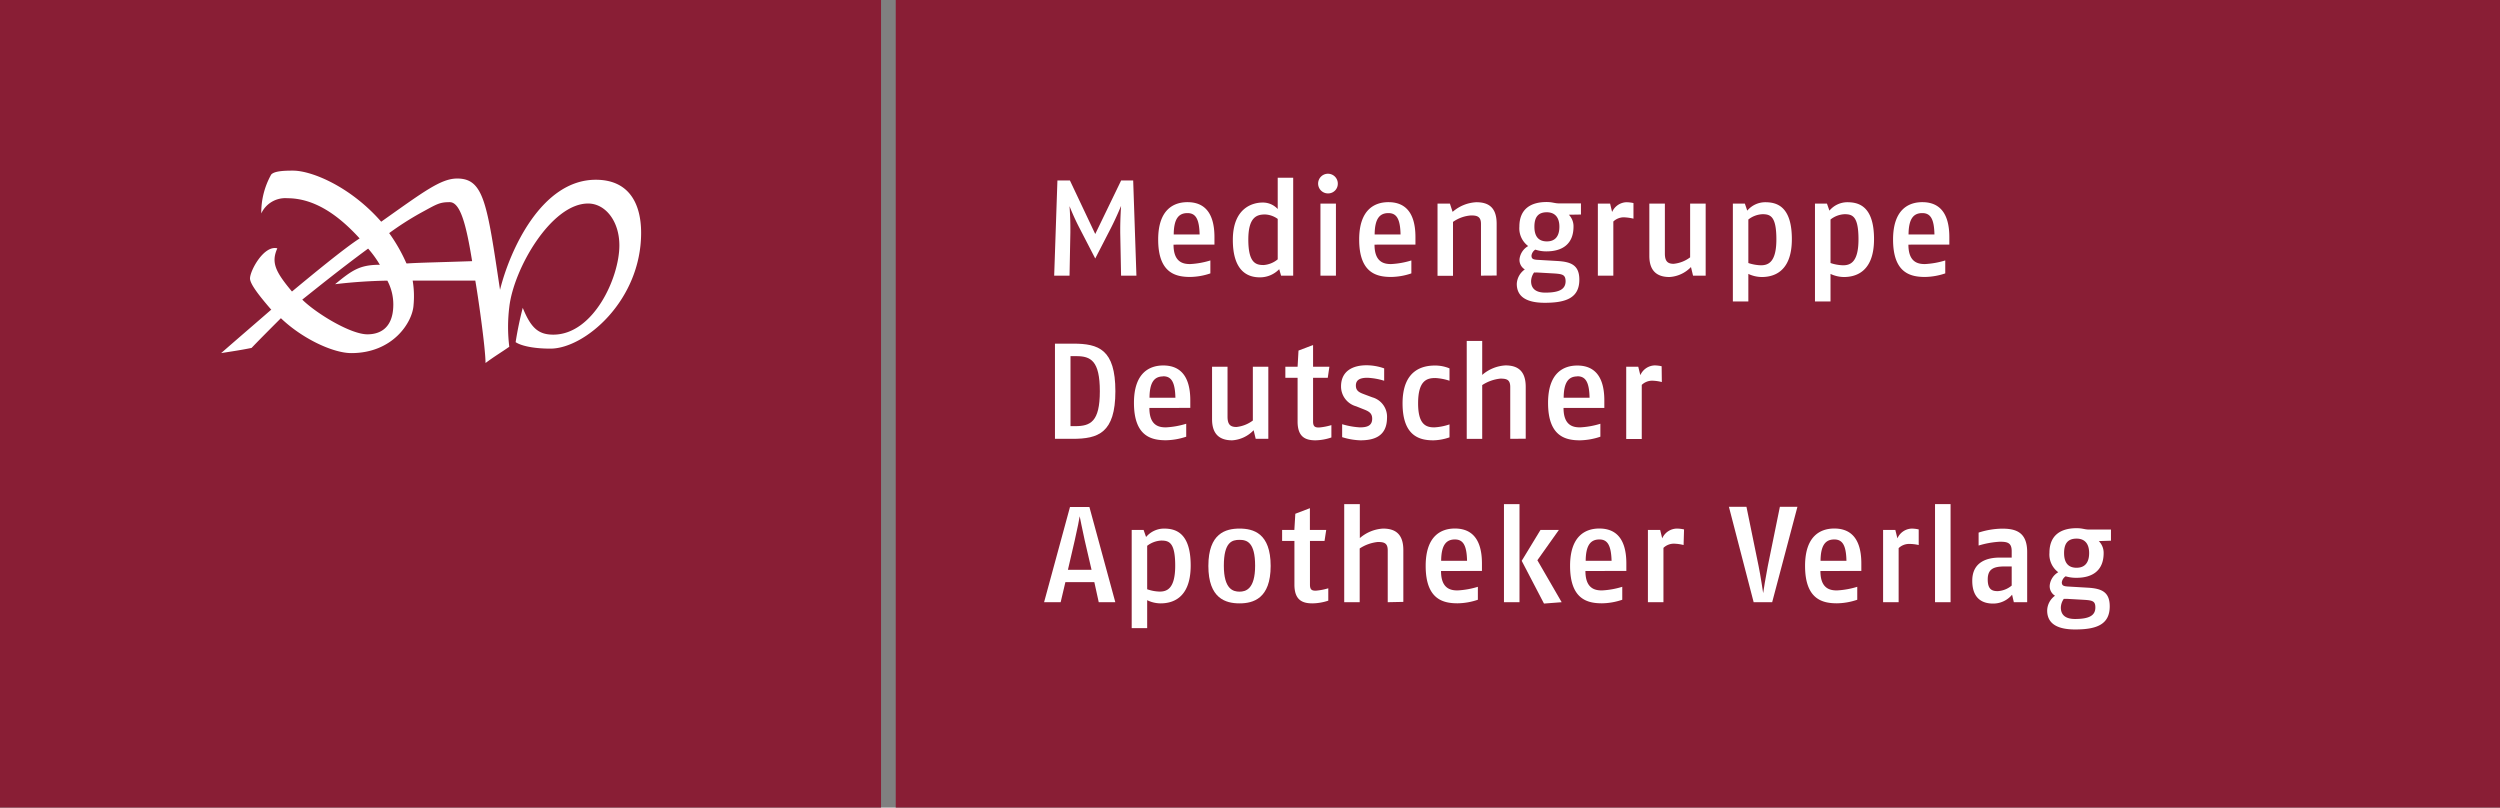
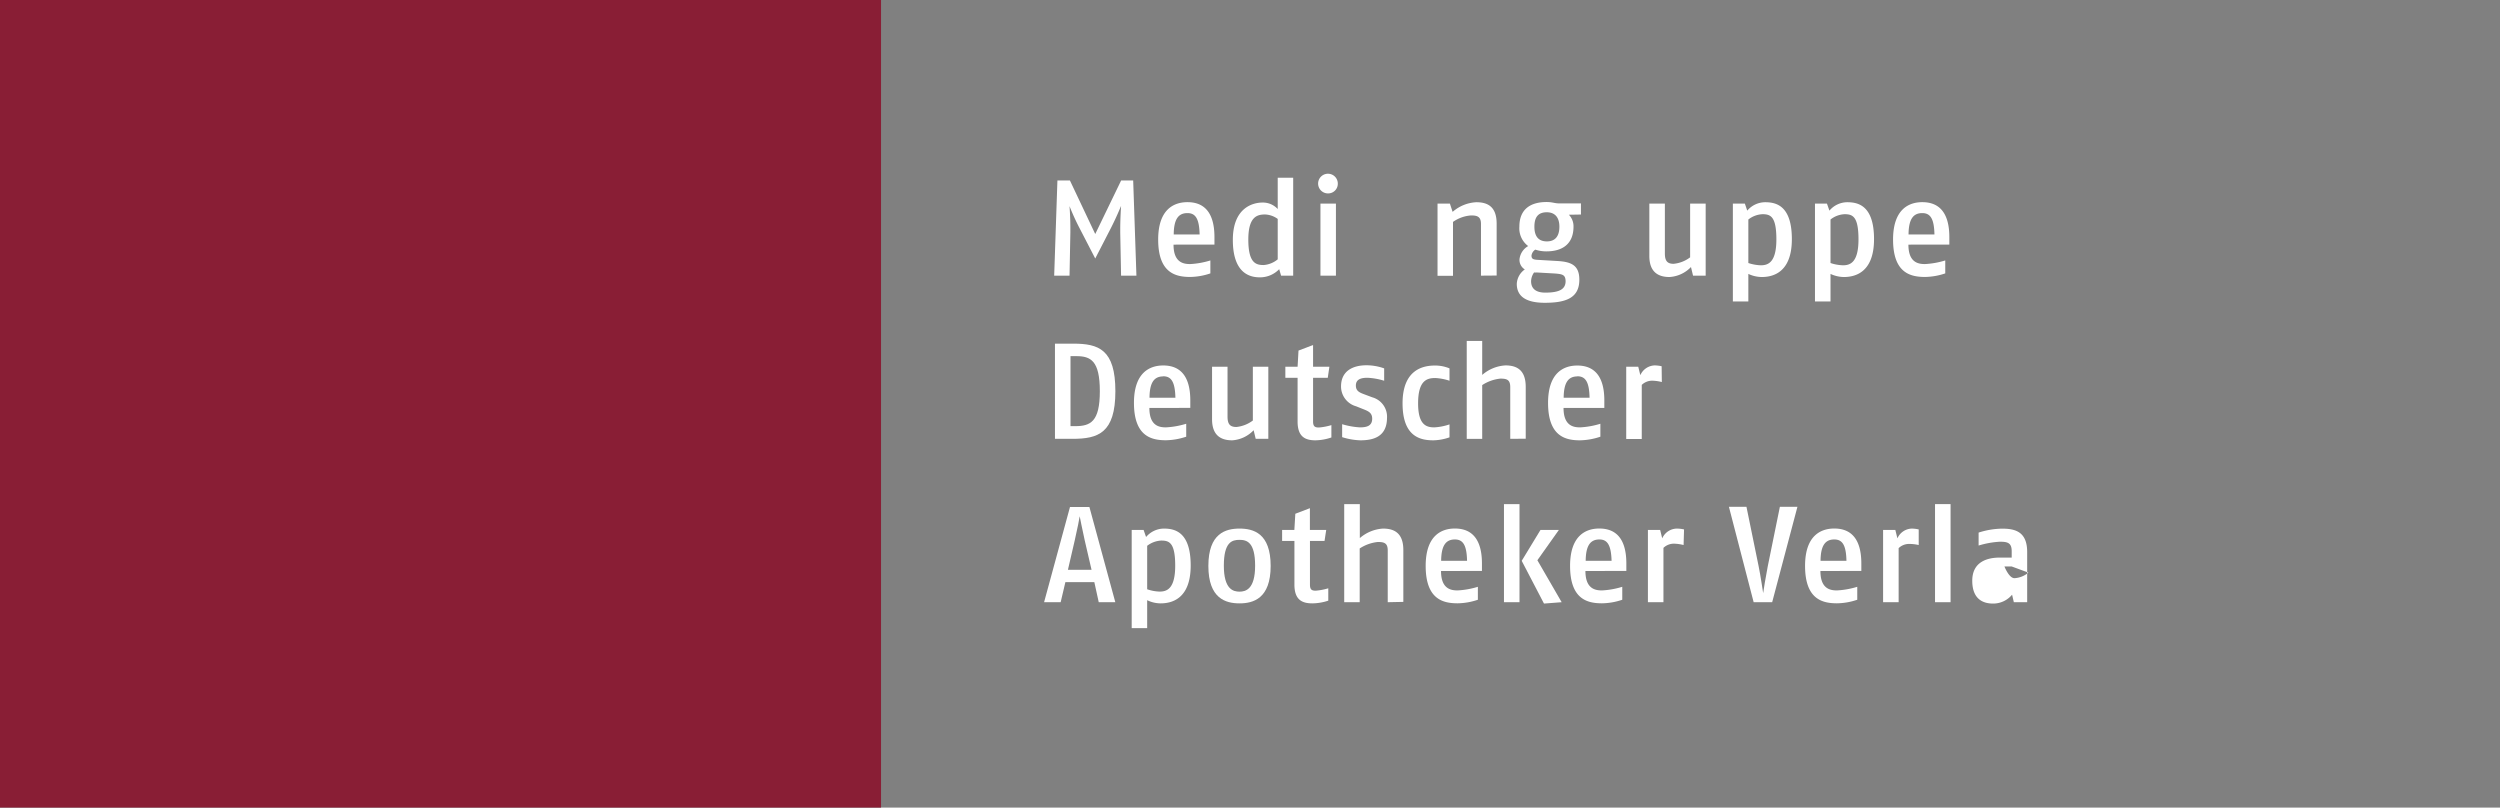
<svg xmlns="http://www.w3.org/2000/svg" viewBox="0 0 386.08 124.72">
  <rect x="0" y="0" width="386.08" height="124.72" fill="#808080" stroke="none" />
  <defs>
    <style>.cls-1{fill:#891e35;}.cls-2{fill:#fff;}</style>
  </defs>
  <title>Element 5</title>
  <g id="Ebene_2" data-name="Ebene 2">
    <g id="Ebene_1-2" data-name="Ebene 1">
-       <rect class="cls-1" x="138.33" width="247.75" height="124.72" />
      <rect class="cls-1" width="136.06" height="124.72" />
-       <path class="cls-2" d="M41.85,47.78C40,45.64,38.61,43.85,38.61,43c0-1.2,2.14-5.18,4.22-4.65-1,2.21-.26,3.65,2.26,6.67,2.81-2.33,8.13-6.73,10.45-8.2-3.31-3.64-7-6.21-11.19-6.21a4.09,4.09,0,0,0-4,2.35,12,12,0,0,1,1.53-6c.48-.55,2-.61,3.36-.61,2.93,0,8.92,2.5,13.63,7.89,6.6-4.67,9.23-6.67,11.74-6.67,4.13,0,4.61,3.87,6.61,17.19,1.48-6,6.36-17,14.79-17,5.17,0,7,3.74,7,8.2,0,10.46-8.71,17.88-14,17.88-2.85,0-4.65-.5-5.38-1a53.6,53.6,0,0,1,1.1-5.3c1.25,3.08,2.4,4.14,4.71,4.14,6.2,0,10.21-8.79,10.21-13.78,0-3.79-2.19-6.47-4.83-6.47-5.69,0-11.5,10.07-12.17,16a25,25,0,0,0,0,6.12c-1.25.88-2.2,1.42-3.67,2.51,0-2.33-1.22-10.77-1.58-12.73-4.16,0-5.66,0-9.67,0a14.75,14.75,0,0,1,.13,3.85c-.19,2.61-3.18,7.35-9.61,7.35-2.8,0-7.57-2.22-10.87-5.39-1.56,1.56-3.4,3.4-4.53,4.59-1.73.35-2.87.51-4.7.8,3-2.62,5.5-4.76,7.76-6.73m20.9-7.11c1.78-.13,5.33-.19,10.1-.36-.93-5.78-1.85-9.11-3.46-9.11s-2,.31-4.5,1.67A46.31,46.31,0,0,0,60.1,36a25.64,25.64,0,0,1,2.65,4.64m-4.09.25a16.1,16.1,0,0,0-1.81-2.5c-4.44,3.26-8.6,6.64-10.17,7.88,2.08,2.07,7.43,5.36,10.06,5.36,1.27,0,4-.4,4-4.62a7.83,7.83,0,0,0-.92-3.67,78.72,78.72,0,0,0-8.07.55c2.64-2.18,3.83-3,6.91-3" />
      <path class="cls-2" d="M173.13,42.57,173,35.89v-.4c0-1.87.13-3.69.13-3.69s-.76,1.85-1.58,3.44l-2.41,4.68-2.42-4.68a35.57,35.57,0,0,1-1.55-3.4c0,.08.13,1.59.13,3.36v.69l-.13,6.68h-2.37l.5-14.7h1.93l3.91,8.27,4-8.27H175l.5,14.7Z" />
      <path class="cls-2" d="M181.23,37.78c0,2.79,1.56,3,2.57,3a12.7,12.7,0,0,0,3.12-.56v2a10,10,0,0,1-3.12.55c-2.25,0-4.94-.61-4.94-5.78,0-4.61,2.37-5.77,4.52-5.77,1.91,0,4.17.86,4.17,5.4,0,.12,0,.25,0,1.15Zm2.15-4.87c-1.39,0-2.1.92-2.12,3.3h4C185.2,33.79,184.64,32.91,183.38,32.91Z" />
      <path class="cls-2" d="M197.84,42.57l-.29-1a4.11,4.11,0,0,1-3,1.26c-1.66,0-4.16-.74-4.16-5.78s3.17-5.77,4.58-5.77a3.11,3.11,0,0,1,2.35,1V27.45h2.39V42.57Zm-.52-8.76a3.55,3.55,0,0,0-1.95-.69c-1.26,0-2.59.38-2.59,3.88,0,3.66,1.2,3.93,2.38,3.93a3.86,3.86,0,0,0,2.16-.88Z" />
      <path class="cls-2" d="M205.11,29.87a1.52,1.52,0,1,1,1.49-1.52A1.49,1.49,0,0,1,205.11,29.87Zm-1.19,12.7V31.44h2.39V42.57Z" />
-       <path class="cls-2" d="M212.27,37.78c0,2.79,1.56,3,2.56,3a12.7,12.7,0,0,0,3.13-.56v2a10,10,0,0,1-3.13.55c-2.24,0-4.93-.61-4.93-5.78,0-4.61,2.37-5.77,4.51-5.77,1.92,0,4.18.86,4.18,5.4,0,.12,0,.25,0,1.15Zm2.14-4.87c-1.38,0-2.1.92-2.12,3.3h4C216.24,33.79,215.67,32.91,214.41,32.91Z" />
      <path class="cls-2" d="M228.71,42.57v-8c0-1.16-.65-1.3-1.53-1.3a5.49,5.49,0,0,0-2.79,1v8.32H222V31.44h1.91l.42,1.28A6,6,0,0,1,228,31.23c1.85,0,3.13.78,3.13,3.32v8Z" />
      <path class="cls-2" d="M242.28,33.16A2.56,2.56,0,0,1,243,35c0,2.71-1.75,3.82-4.18,3.82a5.31,5.31,0,0,1-1.72-.27,1.31,1.31,0,0,0-.59.92c0,.57.33.63,1.15.67l2.9.17c2.08.13,3.34.65,3.34,2.88,0,2.79-2,3.57-5.33,3.57-2.67,0-4.33-.84-4.33-2.92a2.88,2.88,0,0,1,1.24-2.23,1.72,1.72,0,0,1-.82-1.57A2.67,2.67,0,0,1,236,38a3.41,3.41,0,0,1-1.36-3c0-2.73,1.76-3.8,4.2-3.8.94,0,1.22.21,1.93.21h3.38v1.72ZM240,42.23l-2.65-.15a4.2,4.2,0,0,1-.44,0,2.43,2.43,0,0,0-.46,1.35c0,1.11.7,1.76,2.19,1.76,2.22,0,3.14-.55,3.14-1.78C241.75,42.44,241.33,42.32,240,42.23Zm-1.11-9.45c-1.32,0-1.93.72-1.93,2.23s.65,2.27,1.93,2.27,1.93-.8,1.93-2.27S240.1,32.78,238.86,32.78Z" />
-       <path class="cls-2" d="M252.26,33.77a7.28,7.28,0,0,0-1.51-.21,2.35,2.35,0,0,0-1.6.65v8.36h-2.39V31.44h1.89l.31,1.3a2.51,2.51,0,0,1,2.23-1.51,5.31,5.31,0,0,1,1.07.13Z" />
      <path class="cls-2" d="M261.46,42.57l-.32-1.33a5,5,0,0,1-3.32,1.54c-1.78,0-3.11-.8-3.11-3.26V31.44h2.4v7.71c0,1.19.42,1.59,1.36,1.59a5,5,0,0,0,2.54-1V31.44h2.4V42.57Z" />
      <path class="cls-2" d="M272.06,42.78A5,5,0,0,1,270,42.3v4.26h-2.39V31.44h1.85l.37,1.09a3.65,3.65,0,0,1,2.76-1.3c1.7,0,4.13.52,4.13,5.71C276.72,42.3,273.55,42.78,272.06,42.78Zm.13-9.7a3.8,3.8,0,0,0-2.19.82v6.72a6.78,6.78,0,0,0,1.93.35c1.14,0,2.4-.46,2.4-4S273.43,33.08,272.19,33.08Z" />
      <path class="cls-2" d="M284.74,42.78a5,5,0,0,1-2.05-.48v4.26h-2.4V31.44h1.85l.38,1.09a3.62,3.62,0,0,1,2.75-1.3c1.7,0,4.14.52,4.14,5.71C289.41,42.3,286.23,42.78,284.74,42.78Zm.13-9.7a3.76,3.76,0,0,0-2.18.82v6.72a6.7,6.7,0,0,0,1.93.35c1.13,0,2.39-.46,2.39-4S286.11,33.08,284.87,33.08Z" />
      <path class="cls-2" d="M294.72,37.78c0,2.79,1.55,3,2.56,3a12.86,12.86,0,0,0,3.13-.56v2a10.09,10.09,0,0,1-3.13.55c-2.25,0-4.93-.61-4.93-5.78,0-4.61,2.37-5.77,4.51-5.77,1.91,0,4.18.86,4.18,5.4,0,.12,0,.25,0,1.15Zm2.14-4.87c-1.39,0-2.1.92-2.12,3.3h4C298.69,33.79,298.12,32.91,296.86,32.91Z" />
      <path class="cls-2" d="M165.63,67.77h-2.71V53.07h2.82c3.92,0,6.51.88,6.51,7.35S169.58,67.77,165.63,67.77ZM166.22,55h-.9V65.81h.73c2.35,0,3.8-.67,3.8-5.39S168.44,55,166.22,55Z" />
      <path class="cls-2" d="M177.5,63c0,2.79,1.55,3,2.56,3a12.86,12.86,0,0,0,3.13-.56v2a10.44,10.44,0,0,1-3.13.55c-2.25,0-4.94-.61-4.94-5.78,0-4.62,2.38-5.77,4.52-5.77,1.91,0,4.18.86,4.18,5.39,0,.13,0,.26,0,1.16Zm2.14-4.87c-1.39,0-2.1.92-2.12,3.29h4C181.46,59,180.9,58.11,179.64,58.11Z" />
      <path class="cls-2" d="M193.92,67.77l-.32-1.33A5,5,0,0,1,190.29,68c-1.79,0-3.11-.8-3.11-3.26V56.64h2.39v7.7c0,1.2.42,1.6,1.37,1.6a5.06,5.06,0,0,0,2.54-1V56.64h2.39V67.77Z" />
      <path class="cls-2" d="M203.16,68c-1.56,0-2.77-.51-2.77-2.9V58.34H198.5v-1.7h1.89l.14-2.5,2.25-.86v3.36h2.52l-.25,1.7h-2.27V65.1c0,.82.36.92.9.92a9,9,0,0,0,1.93-.37v1.91A8.1,8.1,0,0,1,203.16,68Z" />
      <path class="cls-2" d="M210.07,68a10.42,10.42,0,0,1-2.8-.49v-2A11.91,11.91,0,0,0,210,66c1,0,1.91-.18,1.91-1.34,0-.94-.63-1.18-1.47-1.51l-1-.4a3.18,3.18,0,0,1-2.34-3.07c0-2.37,1.79-3.27,3.93-3.27a8.22,8.22,0,0,1,2.73.48v1.91a10.35,10.35,0,0,0-2.58-.46c-1.09,0-1.79.29-1.79,1.2s.65,1.11,1.47,1.42l1.07.4a3.11,3.11,0,0,1,2.27,3.17C214.18,67.52,212,68,210.07,68Z" />
      <path class="cls-2" d="M221.38,68c-1.93,0-4.78-.46-4.78-5.71s3.21-5.84,5-5.84a5.8,5.8,0,0,1,2.25.44v1.91a8.3,8.3,0,0,0-2.18-.42c-1.28,0-2.67.34-2.67,3.91,0,3.27,1.22,3.71,2.5,3.71a8.75,8.75,0,0,0,2.35-.46v2A8.1,8.1,0,0,1,221.38,68Z" />
      <path class="cls-2" d="M233.23,67.77v-8c0-1.14-.55-1.3-1.53-1.3a6.29,6.29,0,0,0-2.8,1v8.3h-2.39V52.65h2.39V57.9a6,6,0,0,1,3.59-1.47c1.85,0,3.13.8,3.13,3.32v8Z" />
      <path class="cls-2" d="M241.46,63c0,2.79,1.56,3,2.56,3a12.78,12.78,0,0,0,3.13-.56v2A10.33,10.33,0,0,1,244,68c-2.24,0-4.93-.61-4.93-5.78,0-4.62,2.37-5.77,4.51-5.77,1.91,0,4.18.86,4.18,5.39,0,.13,0,.26,0,1.16Zm2.14-4.87c-1.38,0-2.1.92-2.12,3.29h4C245.43,59,244.86,58.11,243.6,58.11Z" />
      <path class="cls-2" d="M256.64,59a6.51,6.51,0,0,0-1.51-.21,2.32,2.32,0,0,0-1.59.65v8.36h-2.4V56.64H253l.32,1.3a2.51,2.51,0,0,1,2.22-1.51,5.14,5.14,0,0,1,1.07.13Z" />
      <path class="cls-2" d="M169.68,93,169,89.9h-4.47L163.8,93h-2.56l4-14.7h3l4,14.7Zm-2.16-9.53c-.36-1.58-.75-3.62-.78-3.74,0,.1-.39,2.12-.77,3.74L164.92,88h3.65Z" />
      <path class="cls-2" d="M179.22,93.18a4.82,4.82,0,0,1-2.06-.49V97h-2.39V81.84h1.84l.38,1.09a3.64,3.64,0,0,1,2.75-1.3c1.7,0,4.14.52,4.14,5.71C183.88,92.69,180.71,93.18,179.22,93.18Zm.12-9.7a3.87,3.87,0,0,0-2.18.81V91a6.34,6.34,0,0,0,1.93.36c1.14,0,2.4-.46,2.4-4S180.58,83.48,179.34,83.48Z" />
      <path class="cls-2" d="M191.42,93.18c-2.12,0-4.81-.74-4.81-5.78s2.67-5.77,4.81-5.77,4.81.71,4.81,5.77S193.52,93.18,191.42,93.18Zm0-9.81c-1.16,0-2.42.34-2.42,4s1.47,4,2.42,4,2.41-.37,2.41-4S192.57,83.37,191.42,83.37Z" />
      <path class="cls-2" d="M202.68,93.18c-1.56,0-2.78-.51-2.78-2.9V83.54H198v-1.7h1.89l.15-2.5,2.25-.86v3.36h2.52l-.26,1.7H202.3V90.3c0,.82.35.92.9.92a9.11,9.11,0,0,0,1.93-.37v1.91A8.1,8.1,0,0,1,202.68,93.18Z" />
      <path class="cls-2" d="M214.31,93V85c0-1.13-.55-1.3-1.53-1.3a6.29,6.29,0,0,0-2.8,1V93h-2.39V77.85H210V83.1a6,6,0,0,1,3.59-1.47c1.85,0,3.13.8,3.13,3.32v8Z" />
      <path class="cls-2" d="M222.54,88.18c0,2.79,1.56,3,2.56,3a12.86,12.86,0,0,0,3.13-.56v2a10,10,0,0,1-3.13.55c-2.24,0-4.93-.61-4.93-5.78,0-4.62,2.37-5.77,4.51-5.77,1.91,0,4.18.86,4.18,5.4,0,.12,0,.25,0,1.15Zm2.14-4.87c-1.38,0-2.1.92-2.12,3.3h4C226.51,84.19,225.94,83.31,224.68,83.31Z" />
      <path class="cls-2" d="M232.26,93V77.85h2.4V93Zm6.18.21L235,86.61l2.9-4.77h2.84l-3.32,4.68L241.17,93Z" />
      <path class="cls-2" d="M244.84,88.18c0,2.79,1.56,3,2.56,3a12.7,12.7,0,0,0,3.13-.56v2a10,10,0,0,1-3.13.55c-2.24,0-4.93-.61-4.93-5.78,0-4.62,2.37-5.77,4.51-5.77,1.92,0,4.18.86,4.18,5.4,0,.12,0,.25,0,1.15ZM247,83.31c-1.38,0-2.1.92-2.12,3.3h4C248.81,84.19,248.24,83.31,247,83.31Z" />
      <path class="cls-2" d="M260,84.17a6.67,6.67,0,0,0-1.52-.21,2.32,2.32,0,0,0-1.59.65V93h-2.4V81.84h1.89l.32,1.3A2.51,2.51,0,0,1,259,81.63a5.31,5.31,0,0,1,1.07.13Z" />
      <path class="cls-2" d="M273.68,93h-2.86L267,78.27h2.71l1.88,9.18c.3,1.44.66,3.92.7,4.15,0-.12.42-2.69.71-4.15l1.87-9.18h2.71Z" />
      <path class="cls-2" d="M281.13,88.18c0,2.79,1.56,3,2.56,3a12.86,12.86,0,0,0,3.13-.56v2a10,10,0,0,1-3.13.55c-2.24,0-4.93-.61-4.93-5.78,0-4.62,2.37-5.77,4.51-5.77,1.91,0,4.18.86,4.18,5.4,0,.12,0,.25,0,1.15Zm2.14-4.87c-1.38,0-2.1.92-2.12,3.3h4C285.1,84.19,284.53,83.31,283.27,83.31Z" />
      <path class="cls-2" d="M296.31,84.17A6.51,6.51,0,0,0,294.8,84a2.32,2.32,0,0,0-1.59.65V93h-2.4V81.84h1.89l.32,1.3a2.51,2.51,0,0,1,2.22-1.51,5.14,5.14,0,0,1,1.07.13Z" />
      <path class="cls-2" d="M298.83,93V77.85h2.4V93Z" />
-       <path class="cls-2" d="M311,93l-.27-1.16a3.79,3.79,0,0,1-2.94,1.37c-1.37,0-3.21-.53-3.21-3.53s2.45-3.57,4.22-3.57h1.87v-1c0-1.32-.7-1.45-1.85-1.45a13.89,13.89,0,0,0-3.26.59v-2a12.28,12.28,0,0,1,3.66-.61c2.1,0,3.84.55,3.84,3.61V93Zm-.33-5.52-1.12,0c-1.7,0-2.58.42-2.58,2s.69,1.81,1.55,1.81a3.68,3.68,0,0,0,2.15-.86Z" />
-       <path class="cls-2" d="M324.12,83.56a2.56,2.56,0,0,1,.75,1.85c0,2.71-1.74,3.82-4.18,3.82A5.64,5.64,0,0,1,319,89a1.34,1.34,0,0,0-.59.92c0,.57.34.63,1.16.67l2.9.17c2.08.13,3.34.65,3.34,2.88,0,2.79-2,3.57-5.34,3.57-2.66,0-4.32-.84-4.32-2.92A2.88,2.88,0,0,1,317.36,92a1.72,1.72,0,0,1-.82-1.57,2.67,2.67,0,0,1,1.32-2.06,3.41,3.41,0,0,1-1.36-3c0-2.73,1.76-3.8,4.19-3.8.95,0,1.22.21,1.94.21H326v1.72Zm-2.31,9.07-2.65-.15a4.2,4.2,0,0,1-.44,0,2.43,2.43,0,0,0-.46,1.35c0,1.11.69,1.76,2.18,1.76,2.23,0,3.15-.55,3.15-1.78C323.59,92.84,323.17,92.71,321.81,92.63Zm-1.12-9.45c-1.32,0-1.93.72-1.93,2.23s.65,2.27,1.93,2.27,1.94-.8,1.94-2.27S321.93,83.18,320.69,83.18Z" />
+       <path class="cls-2" d="M311,93l-.27-1.16a3.79,3.79,0,0,1-2.94,1.37c-1.37,0-3.21-.53-3.21-3.53s2.45-3.57,4.22-3.57h1.87v-1c0-1.32-.7-1.45-1.85-1.45a13.89,13.89,0,0,0-3.26.59v-2a12.28,12.28,0,0,1,3.66-.61c2.1,0,3.84.55,3.84,3.61V93Zm-.33-5.52-1.12,0s.69,1.81,1.55,1.81a3.68,3.68,0,0,0,2.15-.86Z" />
    </g>
  </g>
</svg>